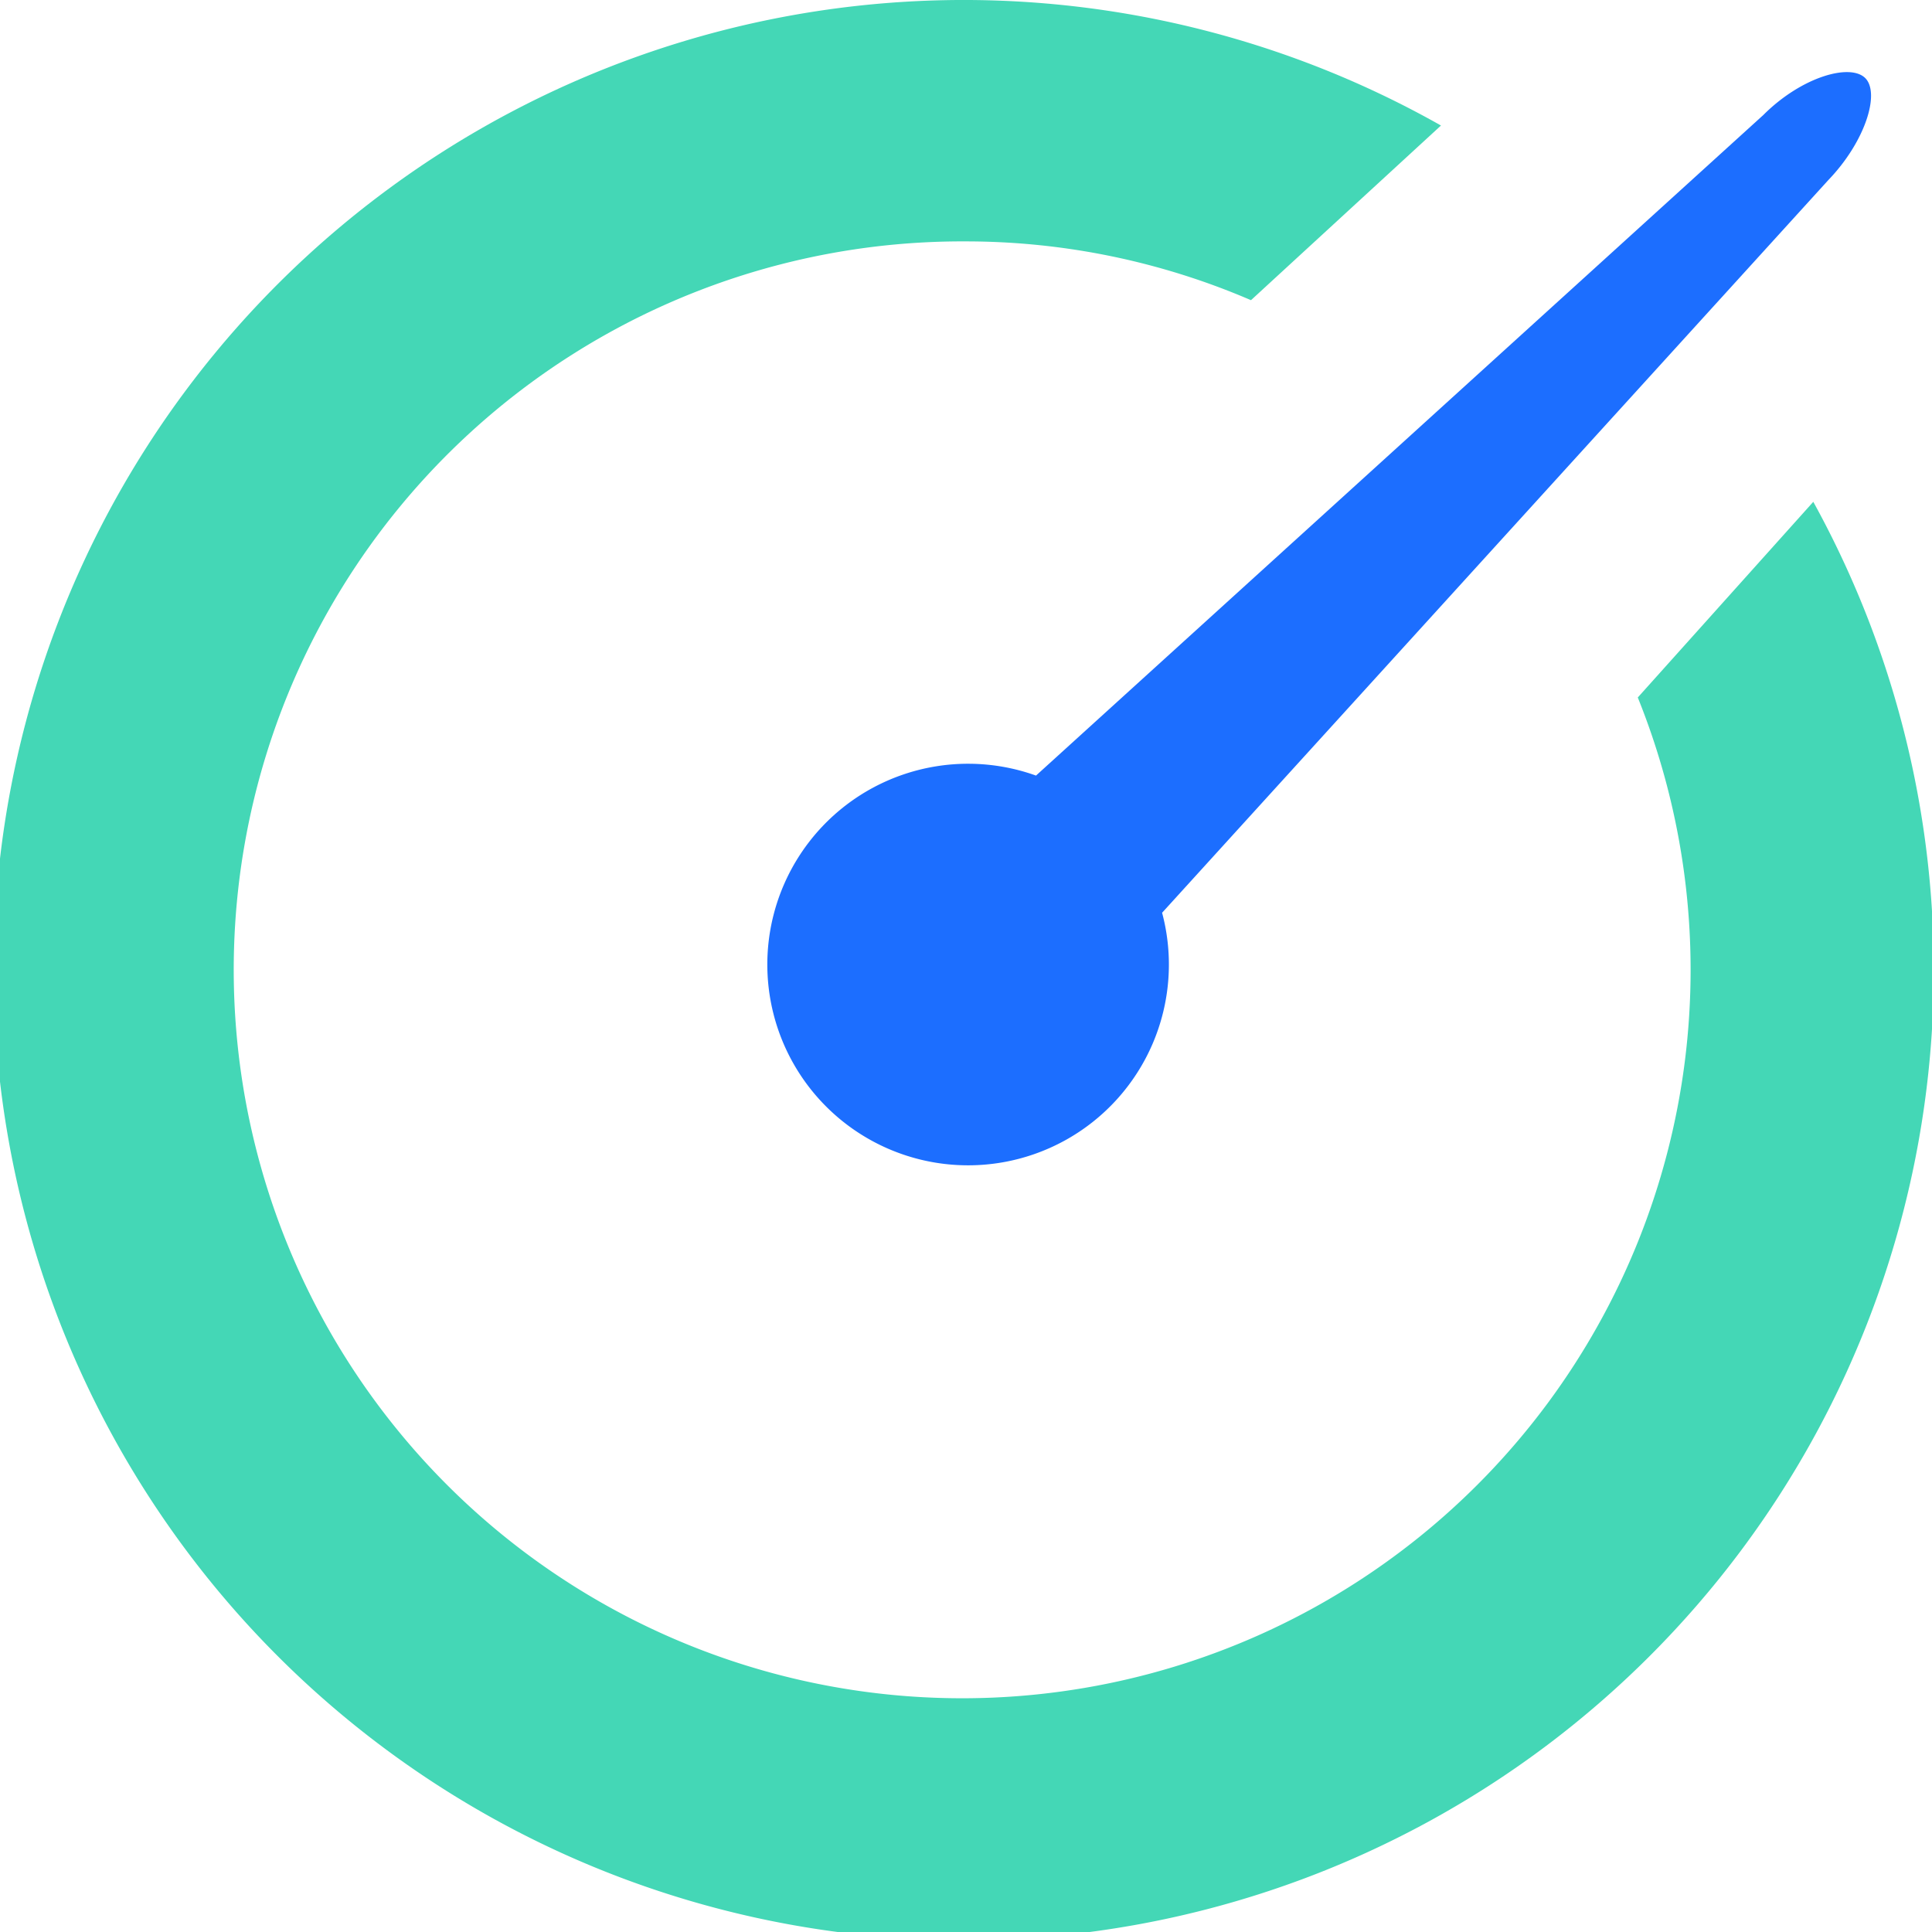
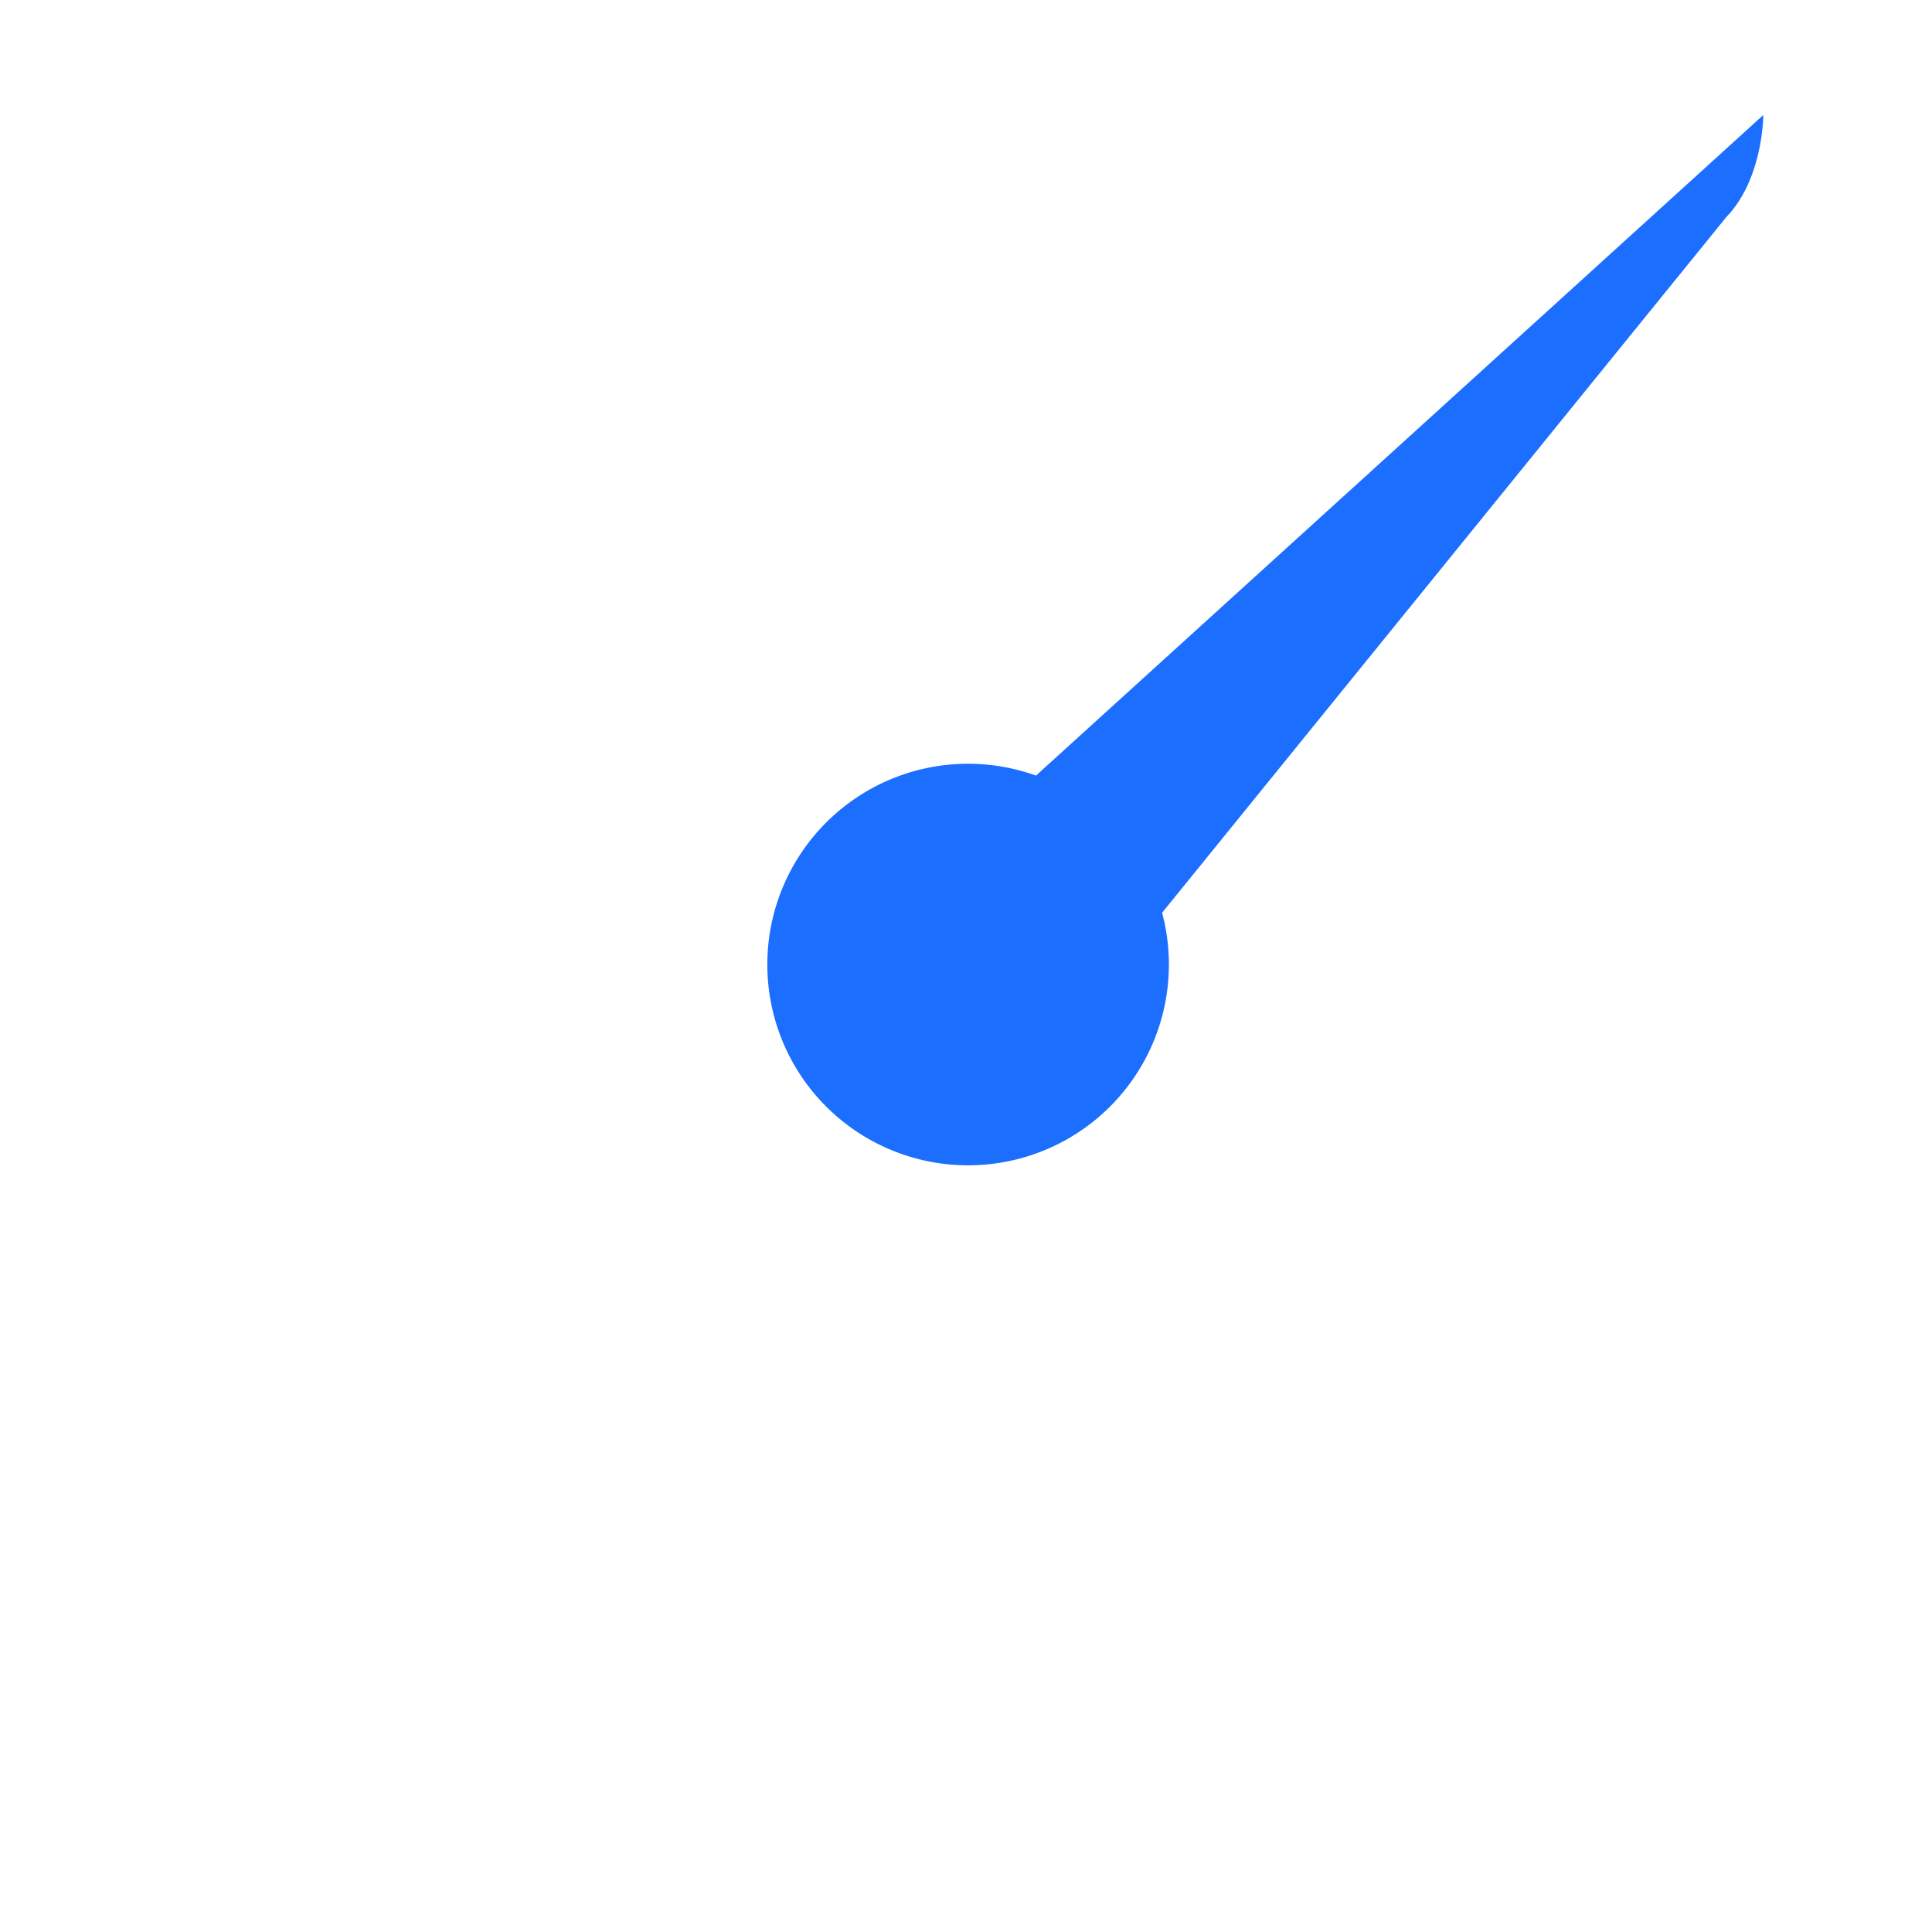
<svg xmlns="http://www.w3.org/2000/svg" id="图层_1" data-name="图层 1" viewBox="0 0 68.03 68.03">
  <defs>
    <style>.cls-1{fill:#44d7b6;}.cls-2{fill:#1c6eff;}</style>
  </defs>
  <title>sky-</title>
-   <path class="cls-1" d="M34,8.5A25.65,25.65,0,1,0,57.67,24.56l6.18-6.89A34.16,34.16,0,1,1,50.74,4.42l-6.69,6.15A25.41,25.41,0,0,0,34,8.5Zm0,0" />
-   <path class="cls-2" d="M40.92,32.14a7.07,7.07,0,1,1-4.44-4.83L62.09,4.05c1.35-1.35,3.06-1.83,3.59-1.3s0,2.24-1.3,3.59Z" />
+   <path class="cls-2" d="M40.92,32.14a7.07,7.07,0,1,1-4.44-4.83L62.09,4.05s0,2.24-1.3,3.59Z" />
</svg>